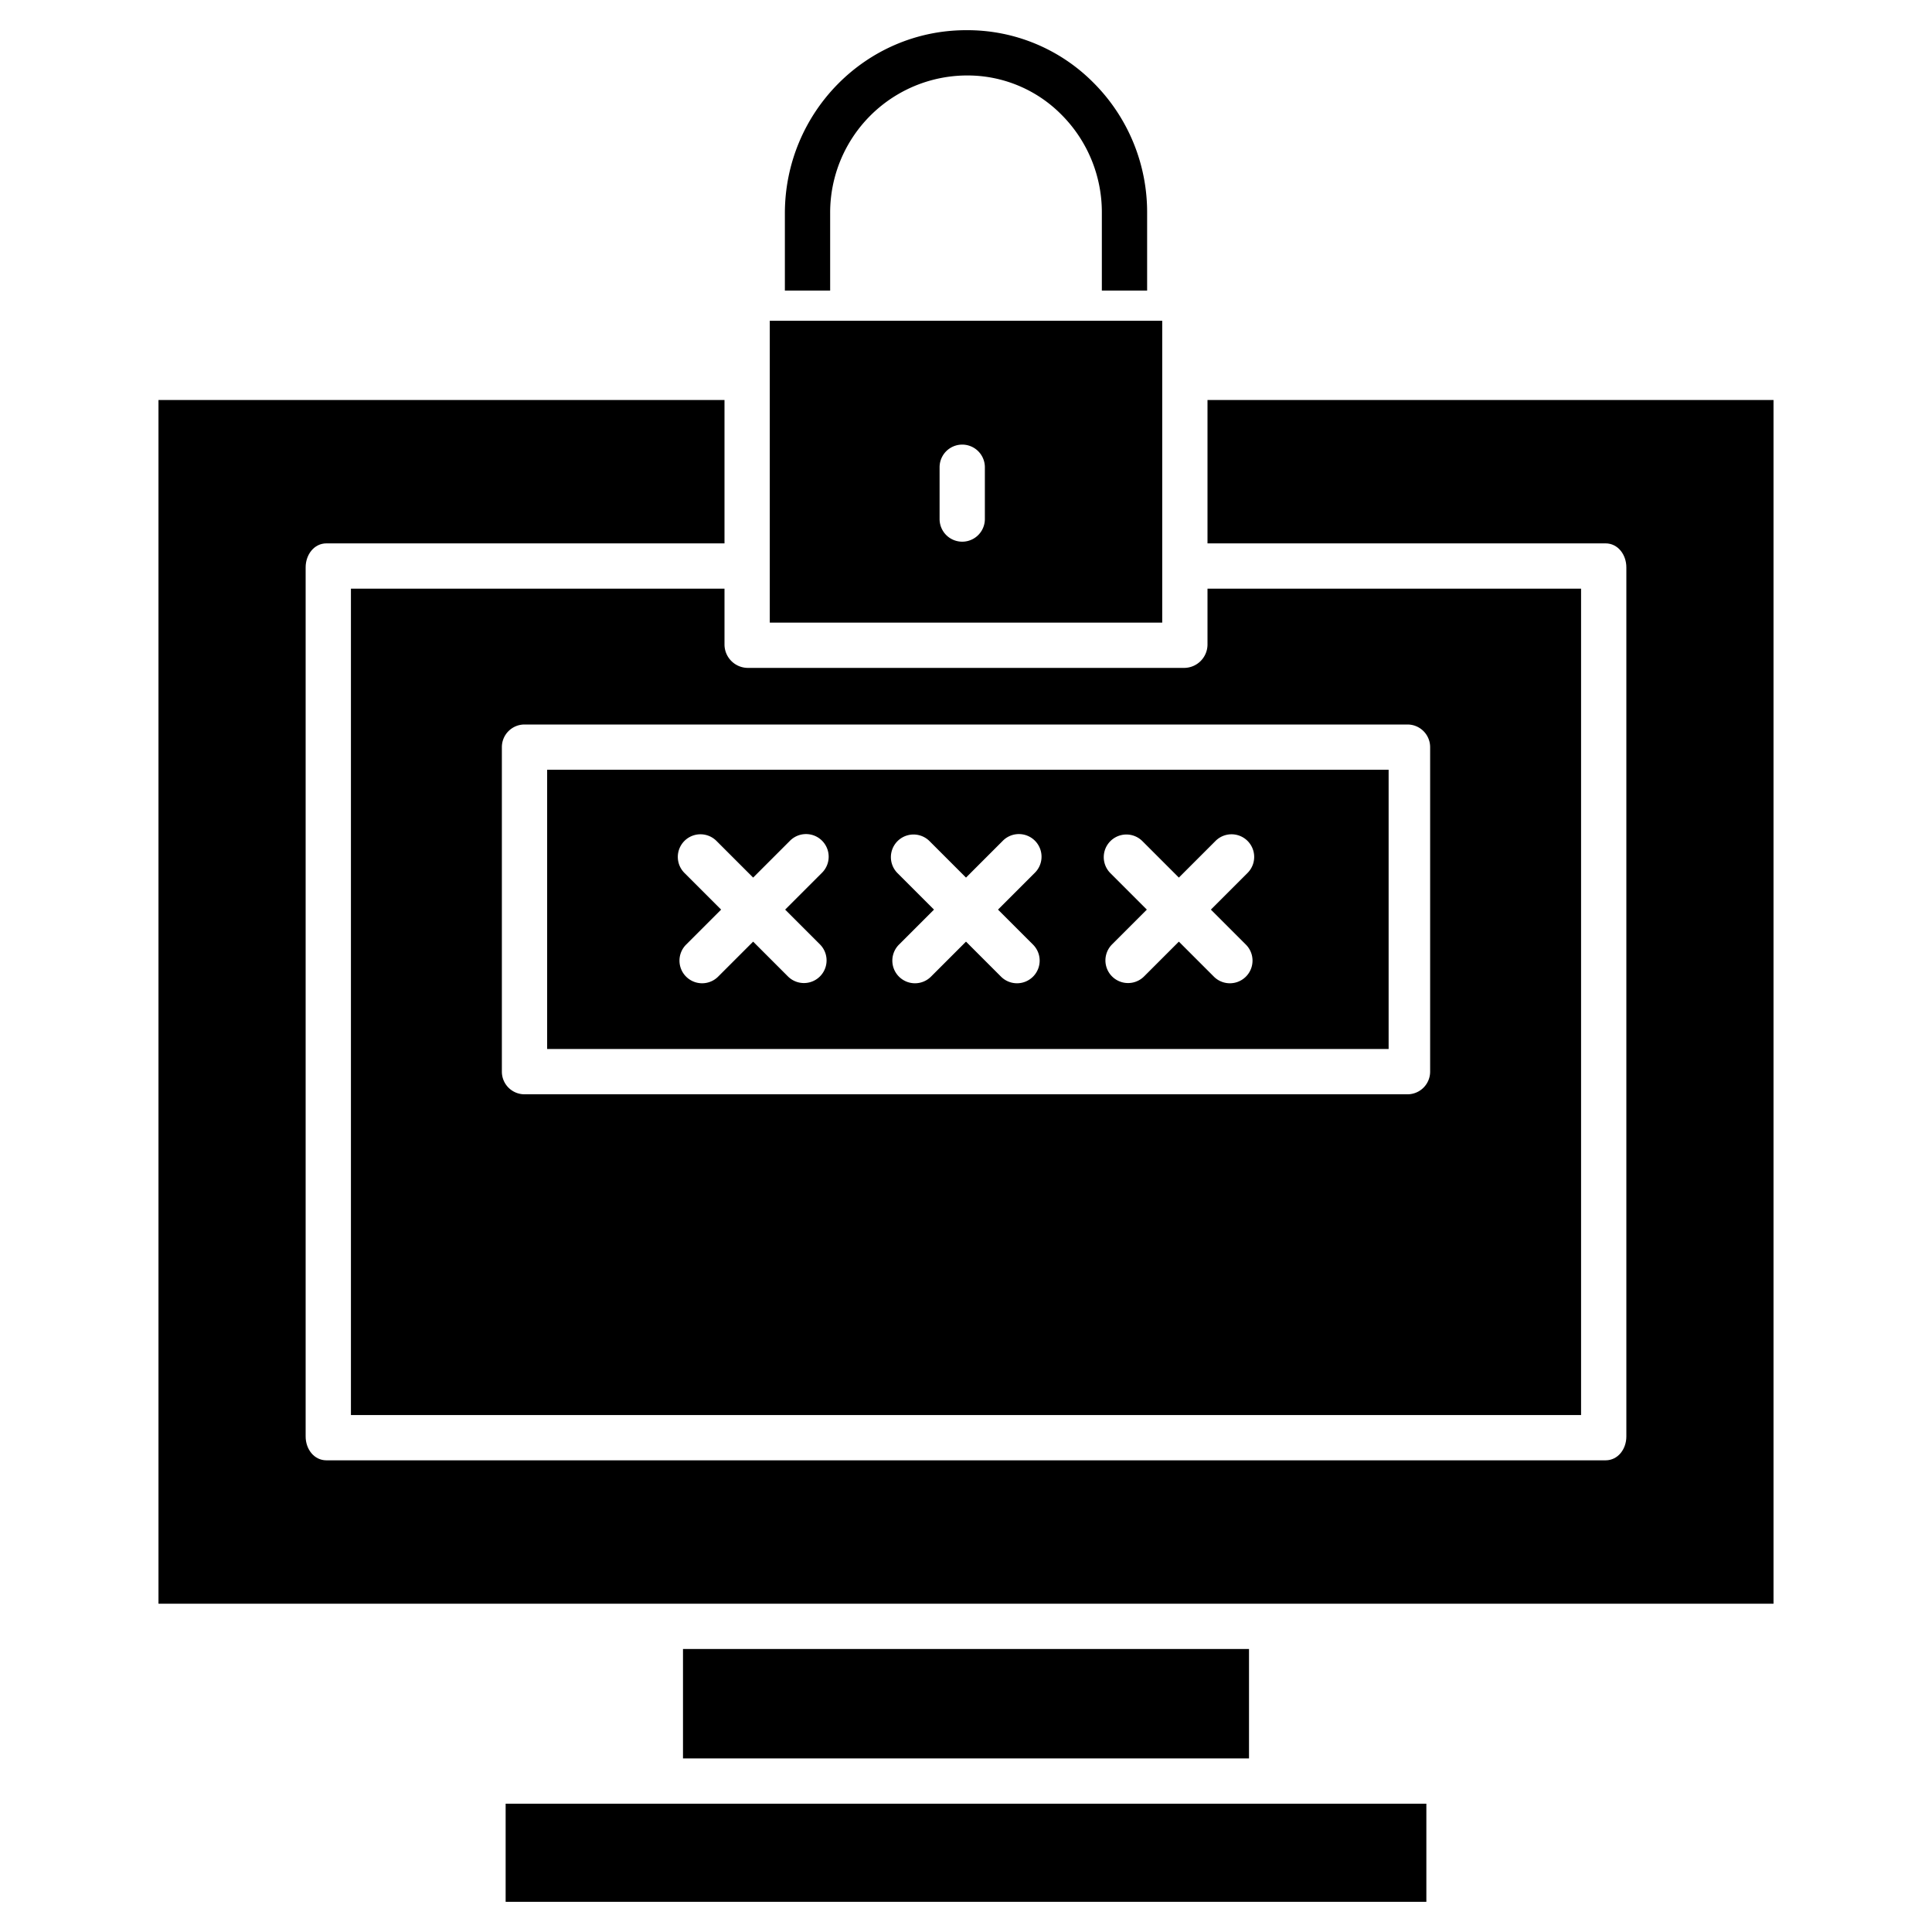
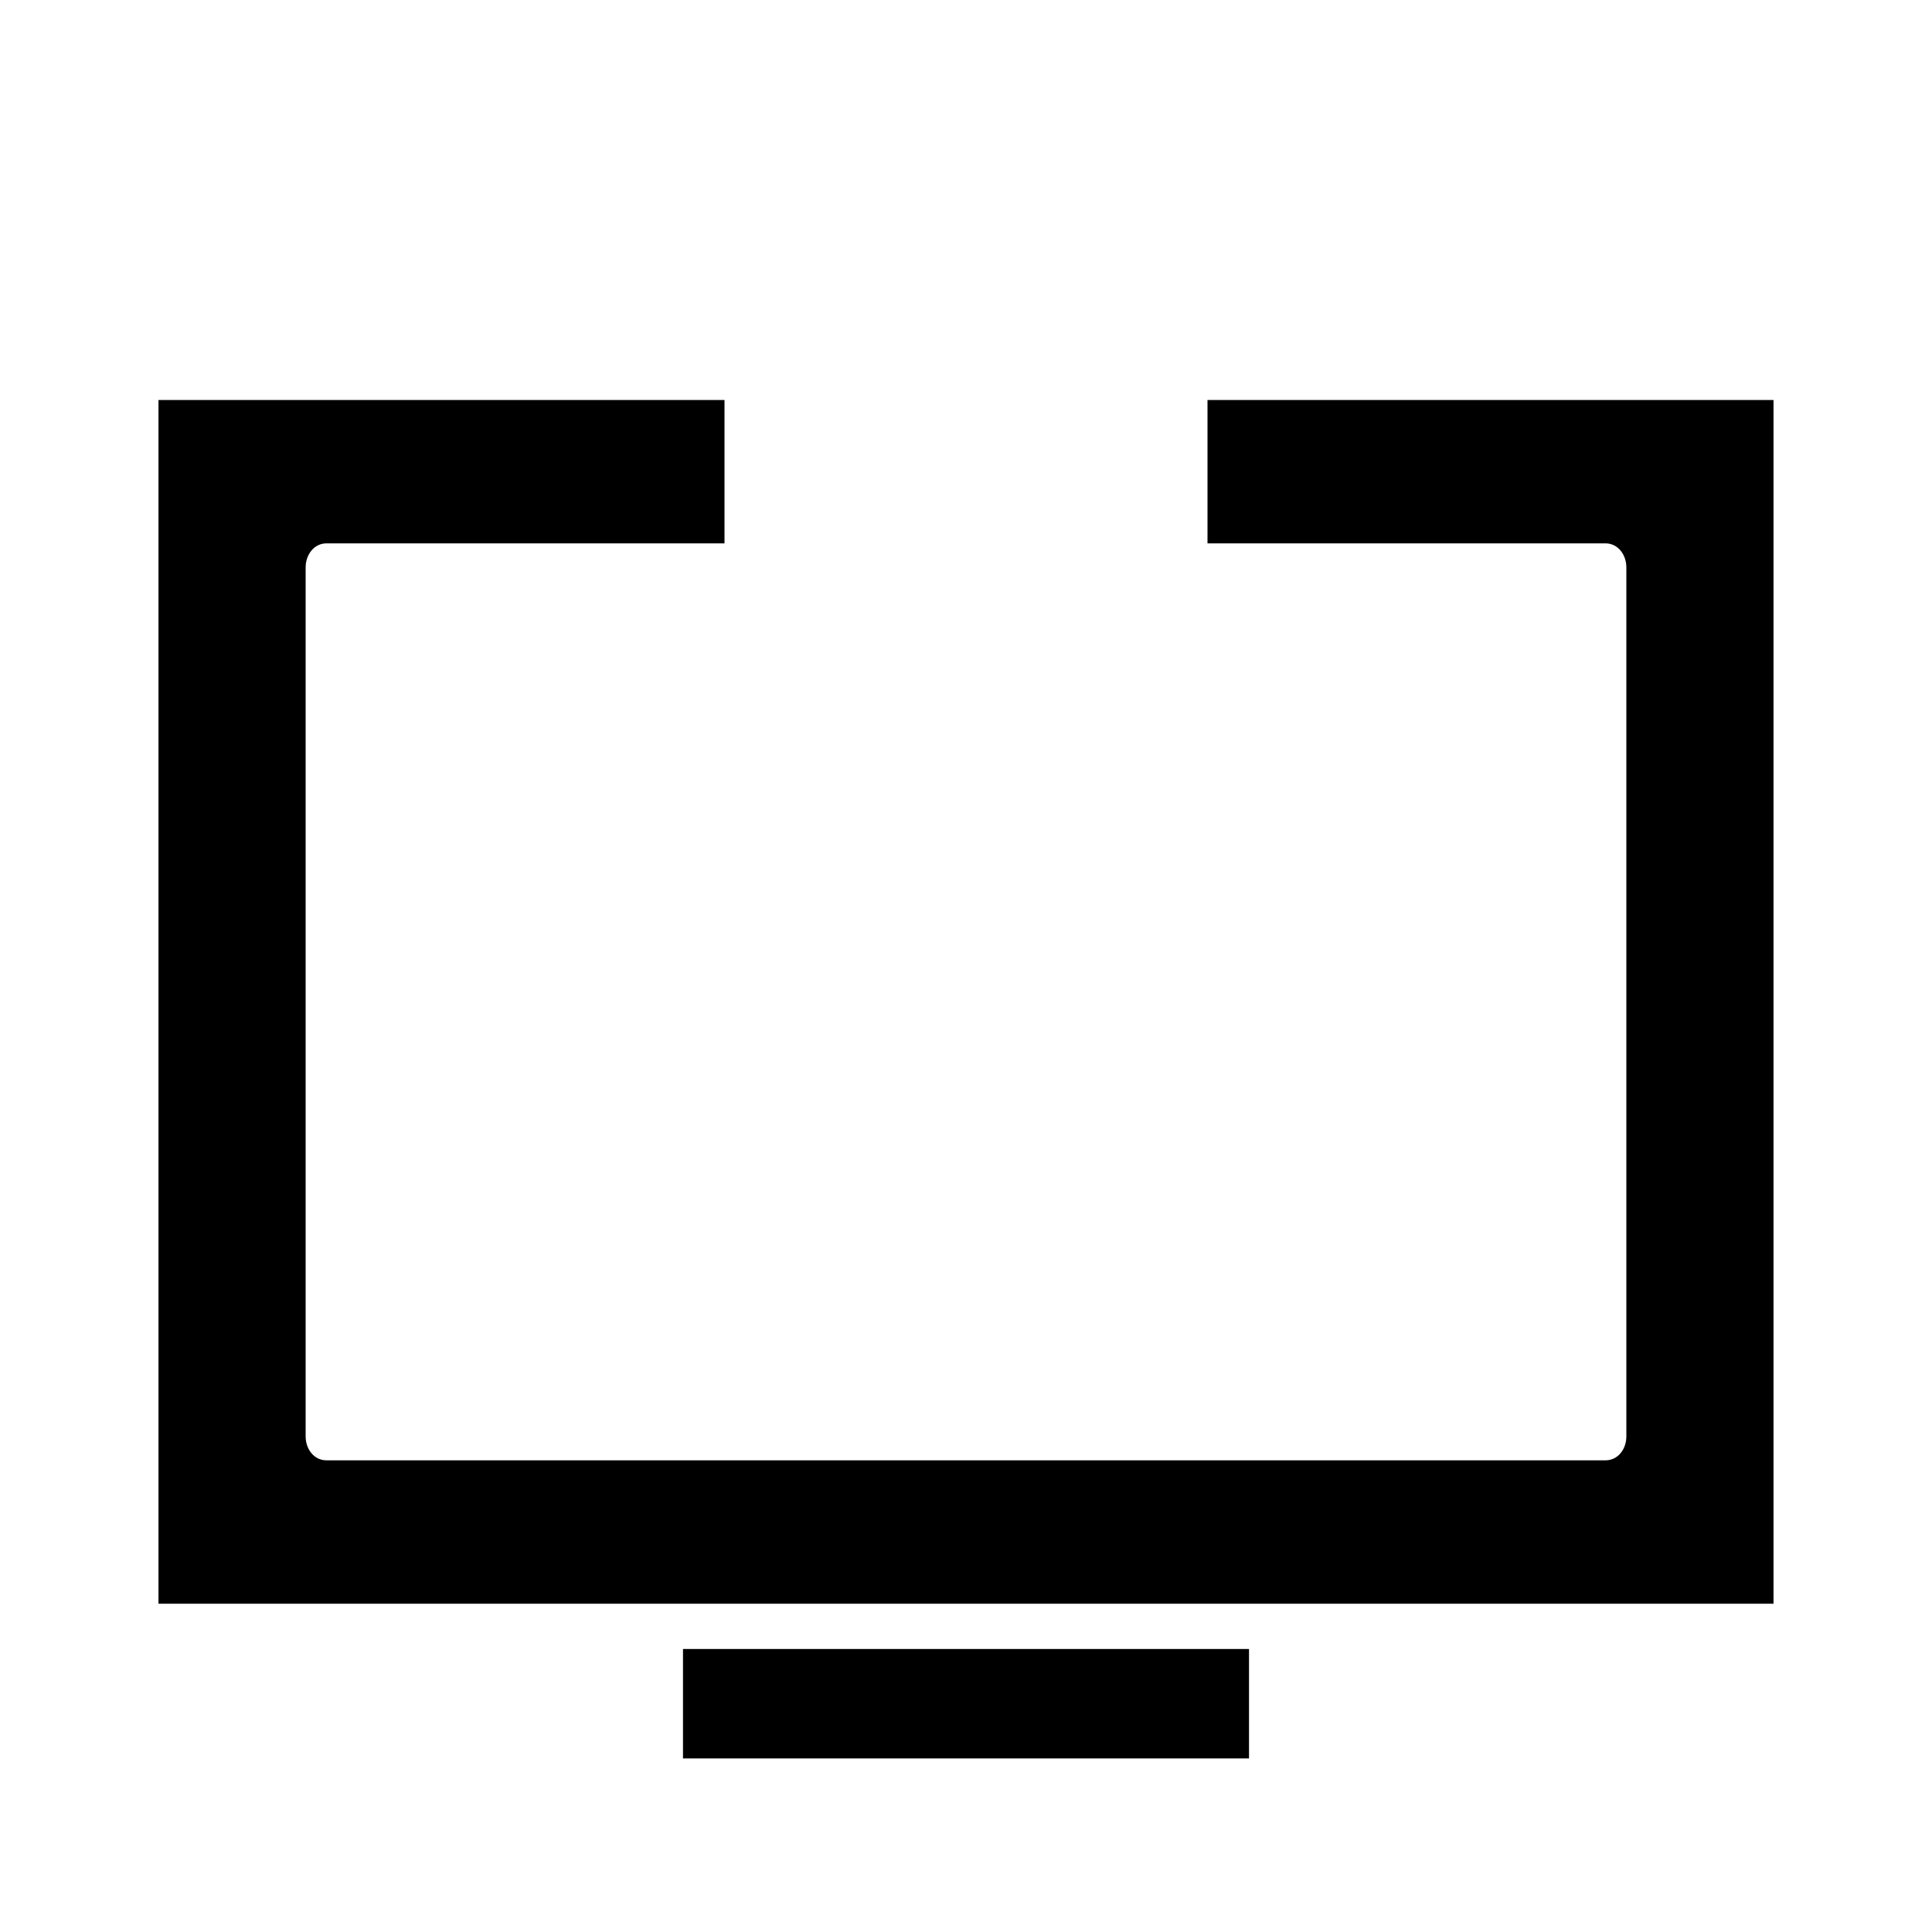
<svg xmlns="http://www.w3.org/2000/svg" id="Layer_1" height="512" viewBox="0 0 512 512" width="512" data-name="Layer 1">
-   <path d="m304 77v-20.442a48.5 48.5 0 0 0 -14.342-34.758 46.993 46.993 0 0 0 -33.295-13.8h-.3c-26.563 0-48.063 21.784-48.063 48.558v20.442h12v-20.442a36.345 36.345 0 0 1 36.133-36.558h.262a34.965 34.965 0 0 1 24.834 10.323 36.565 36.565 0 0 1 10.771 26.235v20.442z" />
-   <path d="m93 156v219h326v-219h-99v14.892a6.219 6.219 0 0 1 -6.146 6.108h-115.708a6.219 6.219 0 0 1 -6.146-6.108v-14.892zm280 36a6 6 0 0 1 6 6v86a6 6 0 0 1 -6 6h-234a6 6 0 0 1 -6-6v-86a6 6 0 0 1 6-6z" />
-   <path d="m204 165h104v-80h-104zm45-41.175a6 6 0 1 1 12 0v13.727a6 6 0 1 1 -12 0z" />
-   <path d="m368 204h-223v74h223zm-150.706 46.277a6 6 0 1 1 -8.486 8.485l-9.22-9.22-9.22 9.22a6 6 0 1 1 -8.484-8.485l9.22-9.22-9.719-9.719a6 6 0 0 1 8.486-8.485l9.718 9.718 9.719-9.718a6 6 0 1 1 8.484 8.485l-9.718 9.718zm56.411 0a6 6 0 1 1 -8.484 8.485l-9.221-9.22-9.221 9.22a6 6 0 1 1 -8.484-8.485l9.22-9.22-9.718-9.719a6 6 0 0 1 8.484-8.485l9.719 9.719 9.719-9.719a6 6 0 1 1 8.484 8.485l-9.718 9.719zm56.411 0a6 6 0 1 1 -8.484 8.485l-9.22-9.22-9.22 9.22a6 6 0 0 1 -8.486-8.485l9.22-9.221-9.718-9.718a6 6 0 0 1 8.484-8.485l9.719 9.718 9.718-9.718a6 6 0 0 1 8.486 8.485l-9.719 9.719z" />
-   <path d="m134 478h244v26h-244z" />
  <path d="m181 437h150v29h-150z" />
  <path d="m320 144h105.49c3.314 0 5.51 3.037 5.51 6.35v230.337c0 3.313-2.2 6.313-5.51 6.313h-338.98c-3.31 0-5.51-3-5.51-6.313v-230.337c0-3.313 2.2-6.35 5.51-6.35h105.49v-38h-150v319h428v-319h-150z" />
</svg>